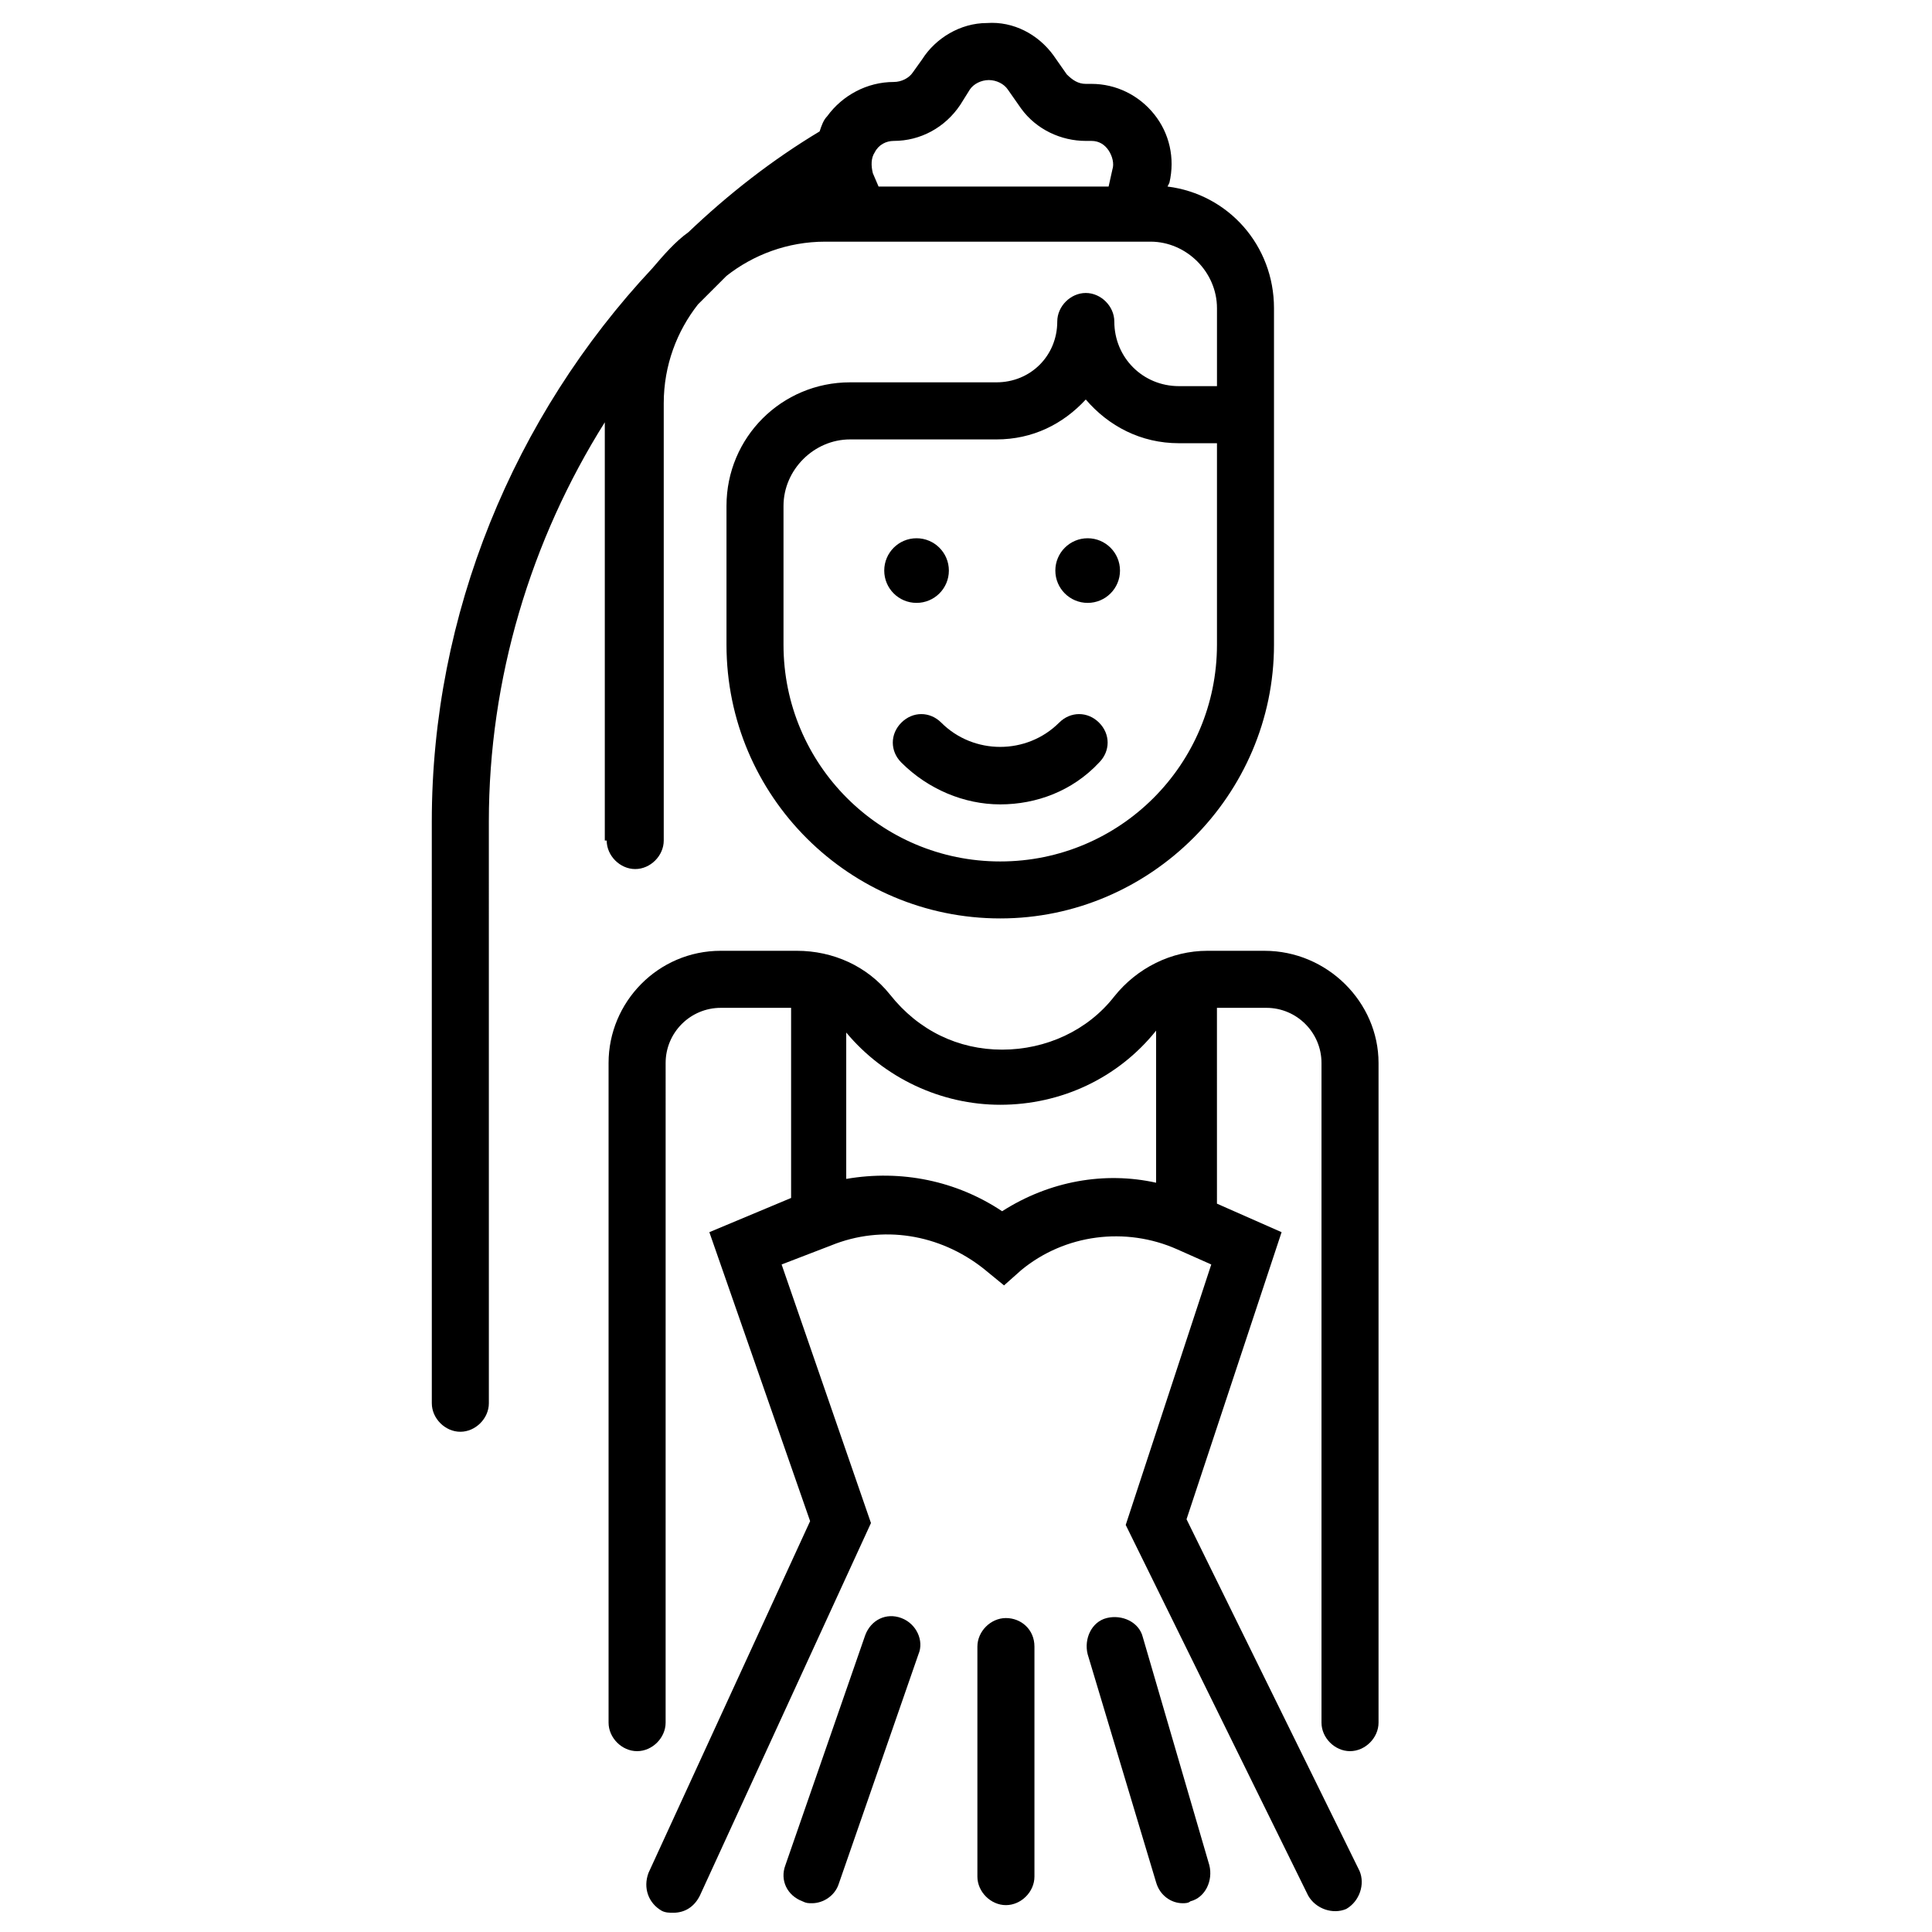
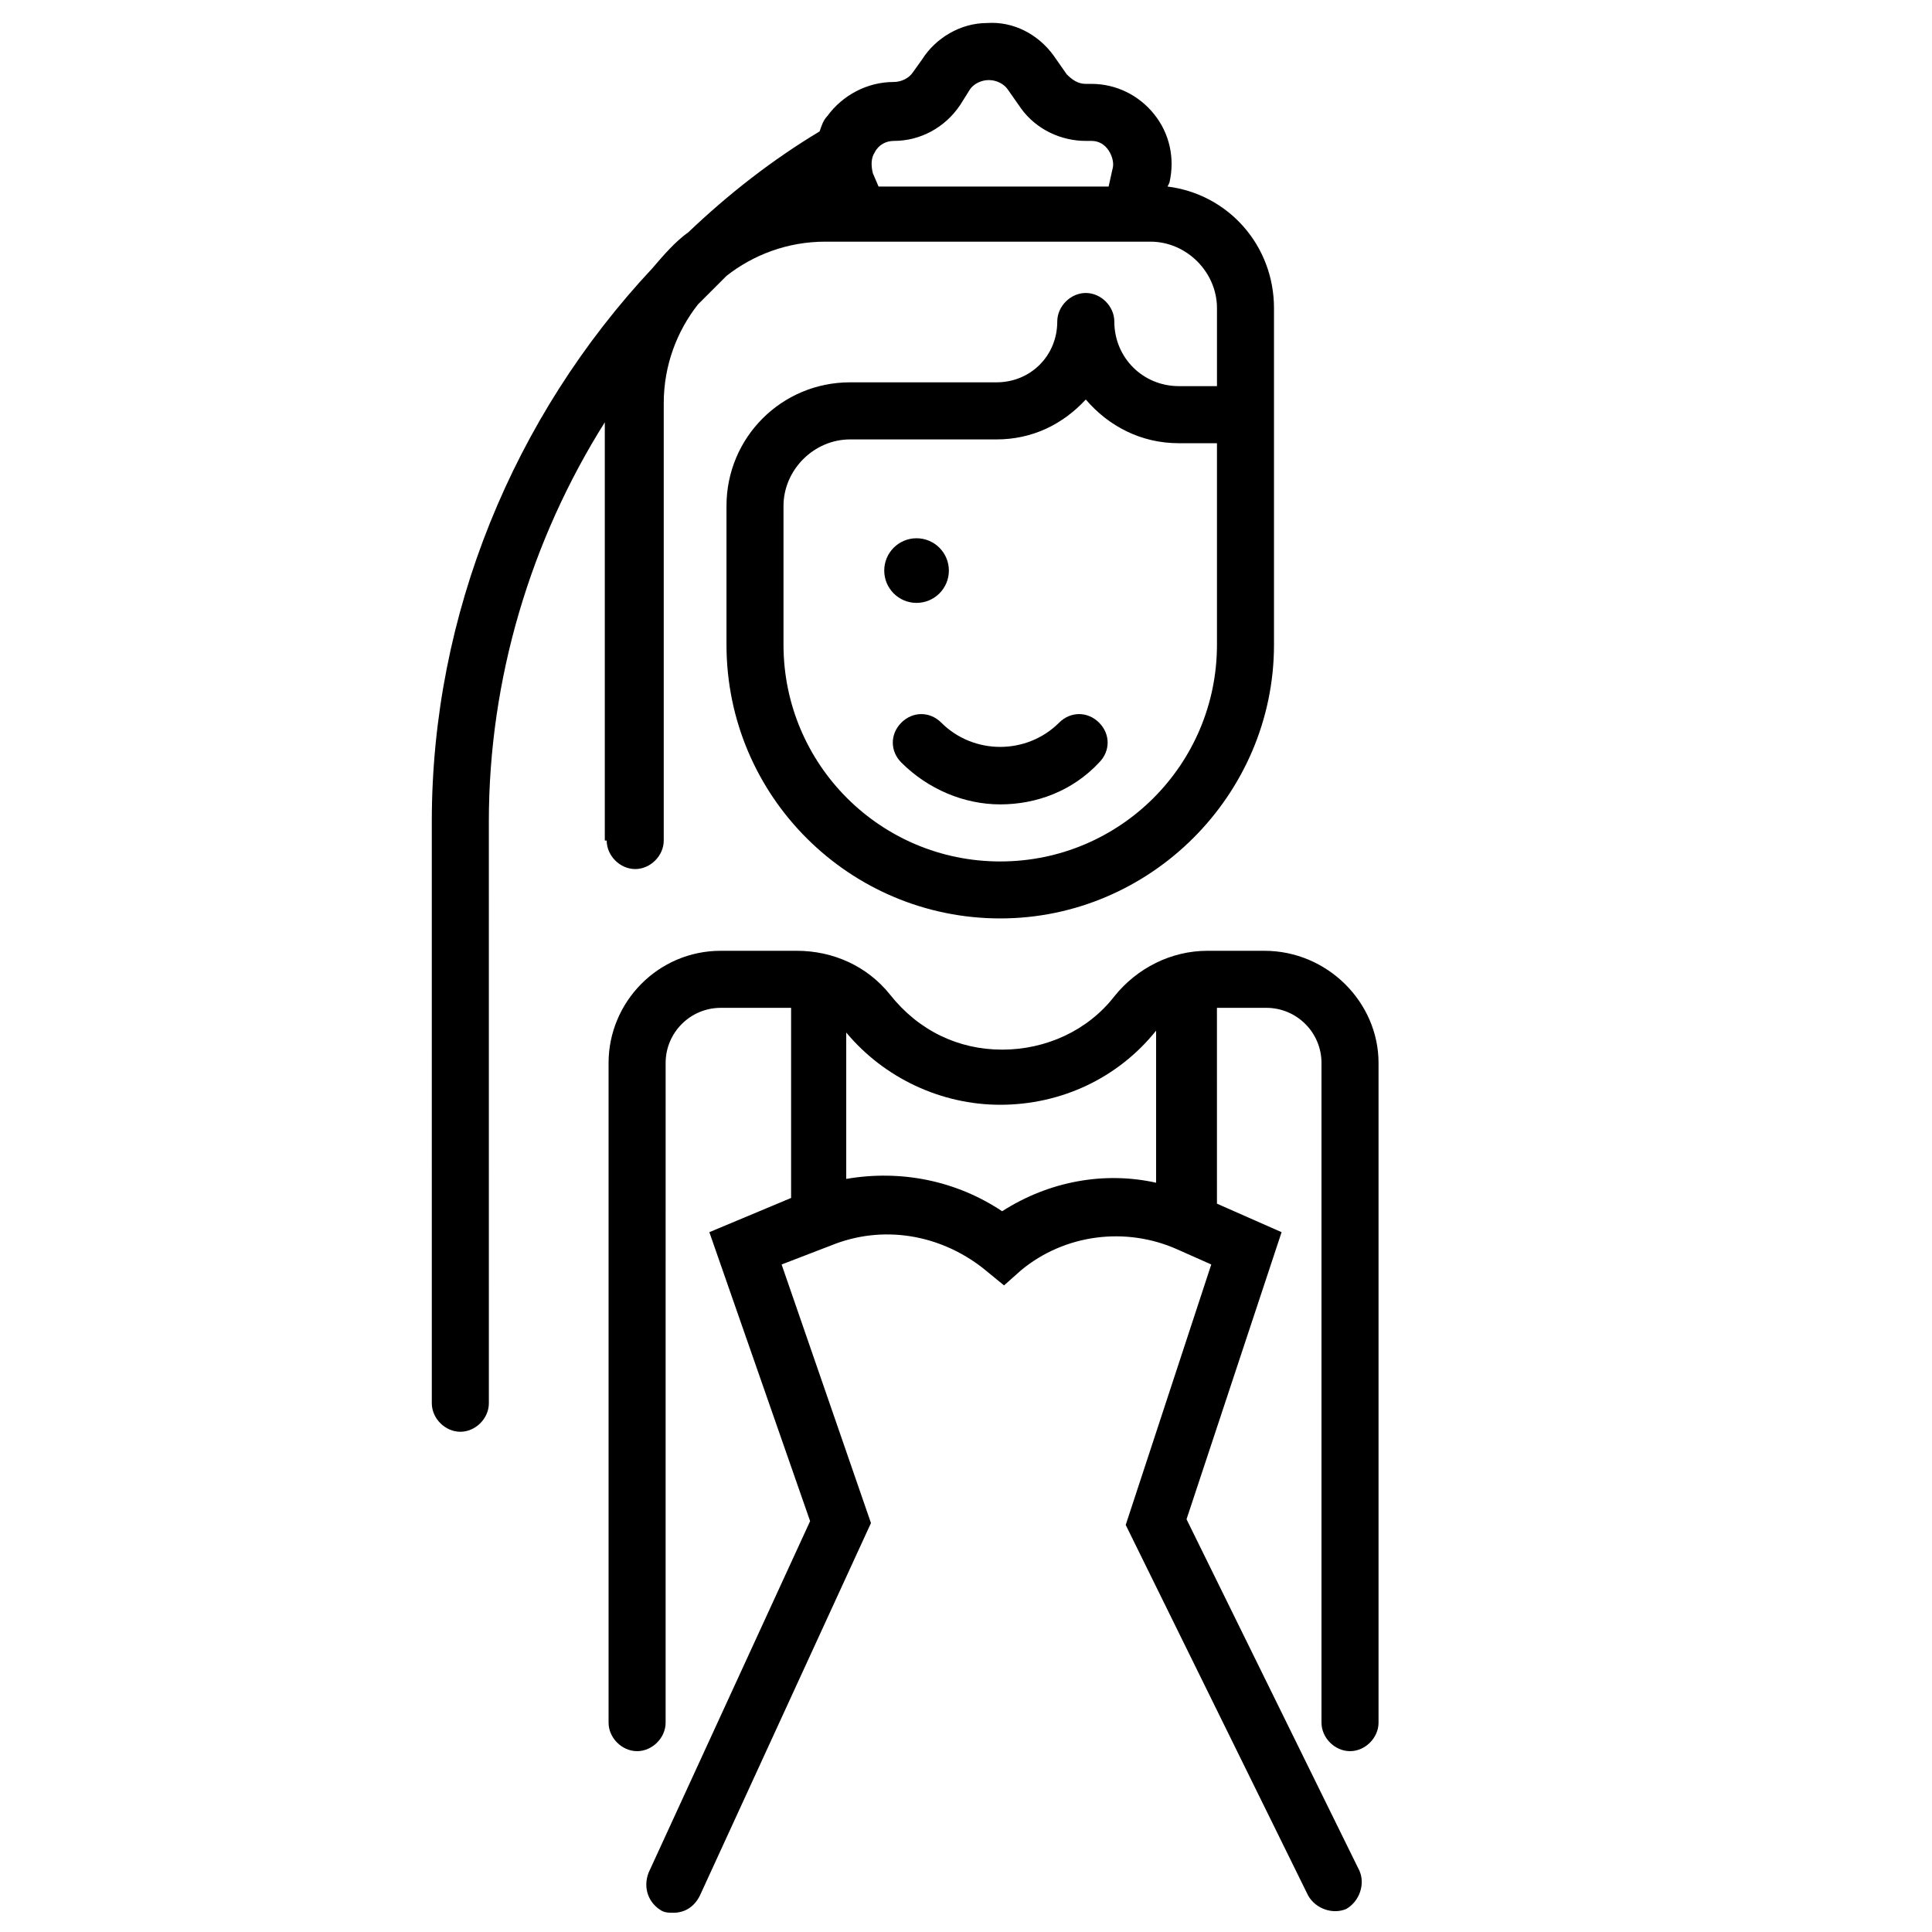
<svg xmlns="http://www.w3.org/2000/svg" fill="#000000" width="800px" height="800px" version="1.1" viewBox="144 144 512 512">
  <g>
    <path d="m304.78 366.75c0 4.031 3.527 7.559 7.559 7.559s7.559-3.527 7.559-7.559v-115.88c0-10.078 3.527-19.145 9.07-26.199 2.519-2.519 5.039-5.039 7.559-7.559 7.055-5.543 16.121-9.07 26.199-9.07h86.152c9.574 0 17.633 8.062 17.633 17.633v20.656h-10.078c-9.574 0-17.129-7.559-17.129-17.129 0-4.031-3.527-7.559-7.559-7.559s-7.559 3.527-7.559 7.559c0 9.07-7.055 16.121-16.121 16.121h-38.793c-18.137 0-32.746 14.609-32.746 32.746v36.777c0 40.305 32.746 72.547 72.547 72.547 39.797 0.008 72.547-32.738 72.547-72.539v-89.176c0-16.625-12.09-30.23-28.215-32.242l0.504-1.008c1.512-6.551 0-13.098-4.031-18.137-4.031-5.039-10.078-8.062-16.625-8.062h-1.512c-2.016 0-3.527-1.008-5.039-2.519l-3.527-5.039c-4.031-5.543-10.578-9.07-17.633-8.566-7.055 0-13.602 4.031-17.129 9.574l-2.519 3.527c-1.008 1.512-3.023 2.519-5.039 2.519-7.055 0-13.602 3.527-17.633 9.07-1.008 1.008-1.512 2.519-2.016 4.031-12.594 7.559-24.184 16.625-34.762 26.703-3.527 2.519-6.551 6.047-9.574 9.574-36.777 39.297-58.441 91.691-58.441 146.61l0.004 154.16c0 4.031 3.527 7.559 7.559 7.559s7.559-3.527 7.559-7.559l-0.004-154.16c0-37.785 11.082-74.562 30.73-105.8v110.84zm104.29 5.543c-31.738 0-57.434-25.695-57.434-57.434v-36.777c0-9.574 8.062-17.633 17.633-17.633h38.793c9.574 0 17.633-4.031 23.68-10.578 6.047 7.055 14.609 11.586 24.688 11.586h10.078v53.402c-0.004 31.738-25.695 57.434-57.438 57.434zm-28.211-190.95c7.055 0 13.602-3.527 17.633-9.574l2.519-4.031c1.008-1.512 3.023-2.519 5.039-2.519s4.031 1.008 5.039 2.519l3.527 5.039c4.031 5.543 10.578 8.566 17.129 8.566h1.512c2.016 0 3.527 1.008 4.535 2.519 1.008 1.512 1.512 3.527 1.008 5.039l-1.008 4.535h-60.965l-1.512-3.527c-0.504-2.016-0.504-4.031 0.504-5.543 1.008-2.016 3.023-3.023 5.039-3.023z" />
    <path d="m395.46 295.21c0 4.731-3.836 8.562-8.566 8.562-4.731 0-8.562-3.832-8.562-8.562s3.832-8.566 8.562-8.566c4.731 0 8.566 3.836 8.566 8.566" />
-     <path d="m440.81 295.21c0 4.731-3.836 8.562-8.566 8.562-4.731 0-8.566-3.832-8.566-8.562s3.836-8.566 8.566-8.566c4.731 0 8.566 3.836 8.566 8.566" />
    <path d="m424.68 335.51c-8.566 8.566-22.672 8.566-31.234 0-3.023-3.023-7.559-3.023-10.578 0-3.023 3.023-3.023 7.559 0 10.578 7.055 7.055 16.625 11.082 26.199 11.082 9.574 0 19.145-3.527 26.199-11.082 3.023-3.023 3.023-7.559 0-10.578-3.027-3.023-7.562-3.023-10.586 0z" />
    <path d="m479.1 395.97h-15.113c-9.574 0-18.641 4.535-24.688 12.09-7.055 9.07-18.137 14.105-29.727 14.105-11.586 0-22.168-5.039-29.727-14.609-6.047-7.559-15.113-11.586-24.688-11.586h-20.152c-16.625 0-29.727 13.602-29.727 29.727v174.82c0 4.031 3.527 7.559 7.559 7.559s7.559-3.527 7.559-7.559l0.004-174.82c0-8.062 6.551-14.609 14.609-14.609h18.641v50.383l-21.664 9.066 26.703 76.578-42.824 93.203c-1.512 4.031 0 8.062 3.527 10.078 1.008 0.504 2.016 0.504 3.023 0.504 3.023 0 5.543-1.512 7.055-4.535l45.344-98.746-23.68-68.52 13.098-5.039c13.602-5.543 28.719-3.023 40.305 6.047l5.543 4.535 4.535-4.031c11.586-9.574 27.711-11.586 41.312-5.543l9.07 4.031-22.672 69.023 48.359 98.246c2.016 3.527 6.551 5.039 10.078 3.527 3.527-2.016 5.039-6.551 3.527-10.078l-45.848-93.203 25.191-76.074-17.129-7.559-0.004-51.895h13.098c8.062 0 14.609 6.551 14.609 14.609v174.82c0 4.031 3.527 7.559 7.559 7.559s7.559-3.527 7.559-7.559v-174.82c0-16.121-13.602-29.723-30.227-29.723zm-69.527 69.02c-12.09-8.062-26.703-11.082-41.312-8.566v-38.793c10.078 12.09 25.191 19.145 40.809 19.145 16.121 0 31.234-7.055 41.312-19.648v40.305c-13.602-3.019-28.211-0.5-40.809 7.559z" />
-     <path d="m446.85 577.84c-1.008-4.031-5.543-6.047-9.574-5.039-4.031 1.008-6.047 5.543-5.039 9.574l18.141 60.457c1.008 3.527 4.031 5.543 7.055 5.543 0.504 0 1.512 0 2.016-0.504 4.031-1.008 6.047-5.543 5.039-9.574z" />
-     <path d="m382.87 572.8c-4.031-1.512-8.062 0.504-9.574 4.535l-21.16 60.961c-1.512 4.031 0.504 8.062 4.535 9.574 1.008 0.504 1.512 0.504 2.519 0.504 3.023 0 6.047-2.016 7.055-5.039l21.16-60.961c1.512-3.527-0.504-8.062-4.535-9.574z" />
-     <path d="m410.58 572.8c-4.031 0-7.559 3.527-7.559 7.559v60.961c0 4.031 3.527 7.559 7.559 7.559s7.559-3.527 7.559-7.559v-60.961c0-4.535-3.527-7.559-7.559-7.559z" />
  </g>
</svg>